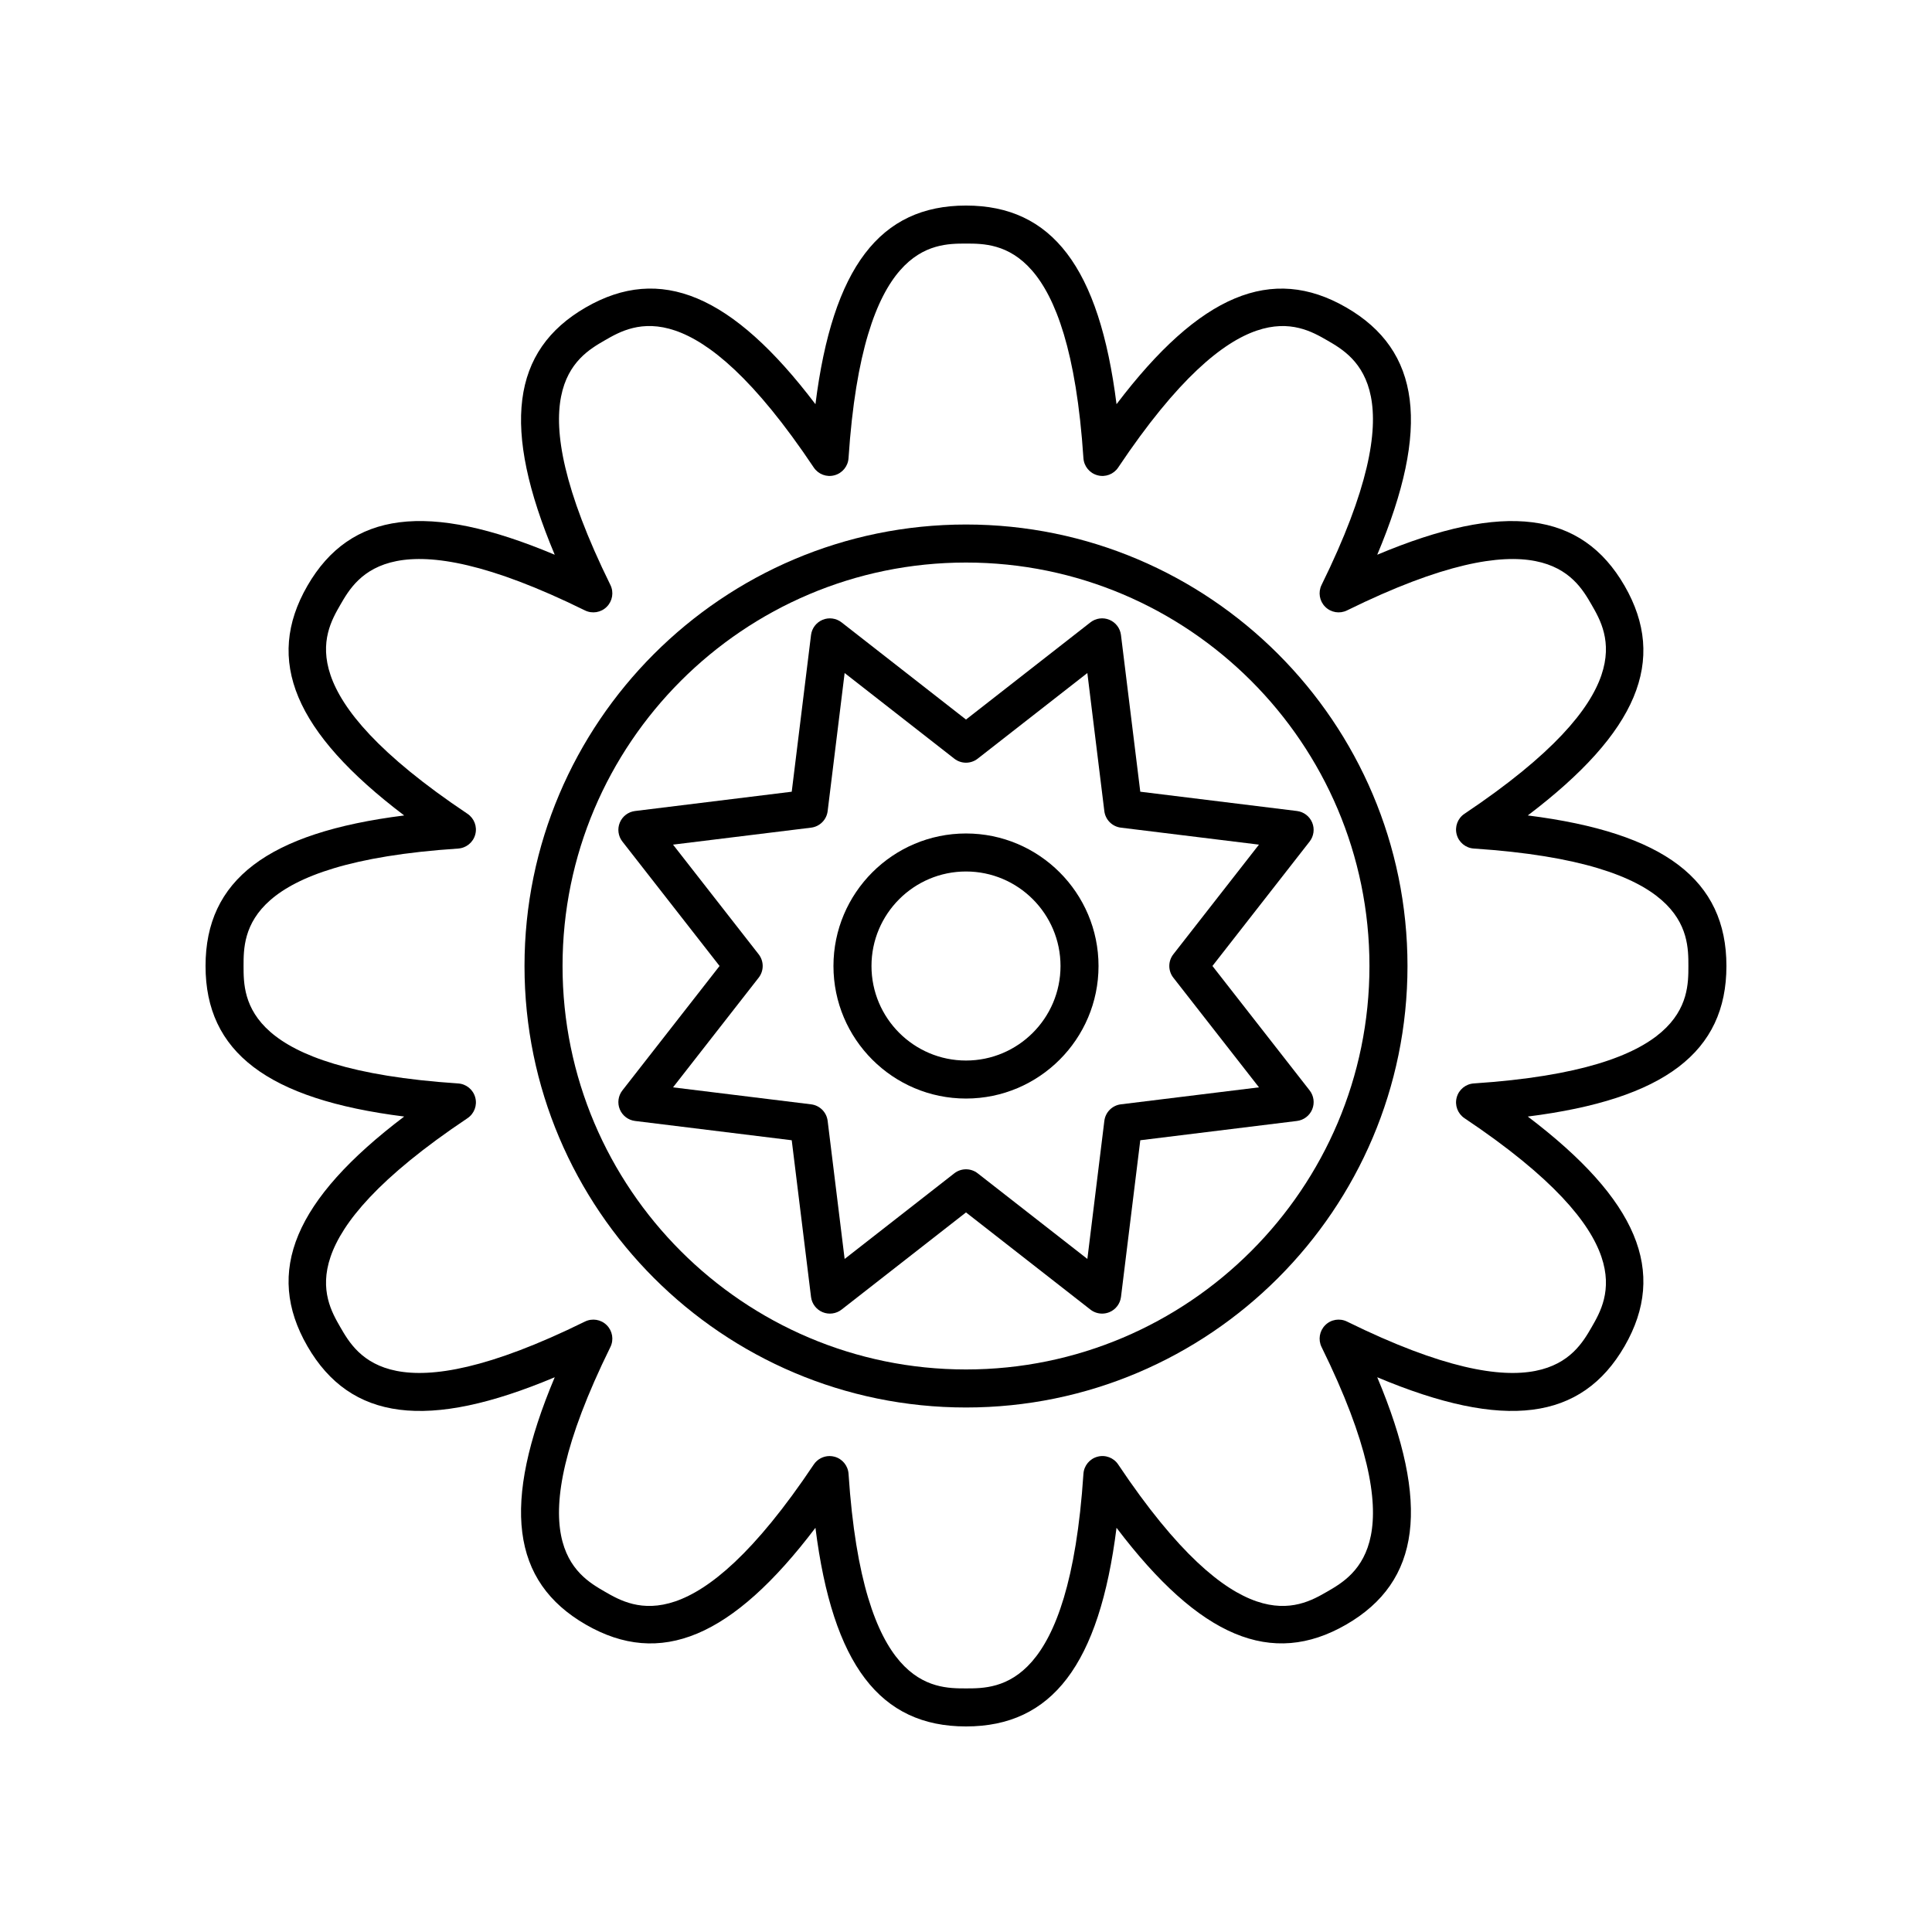
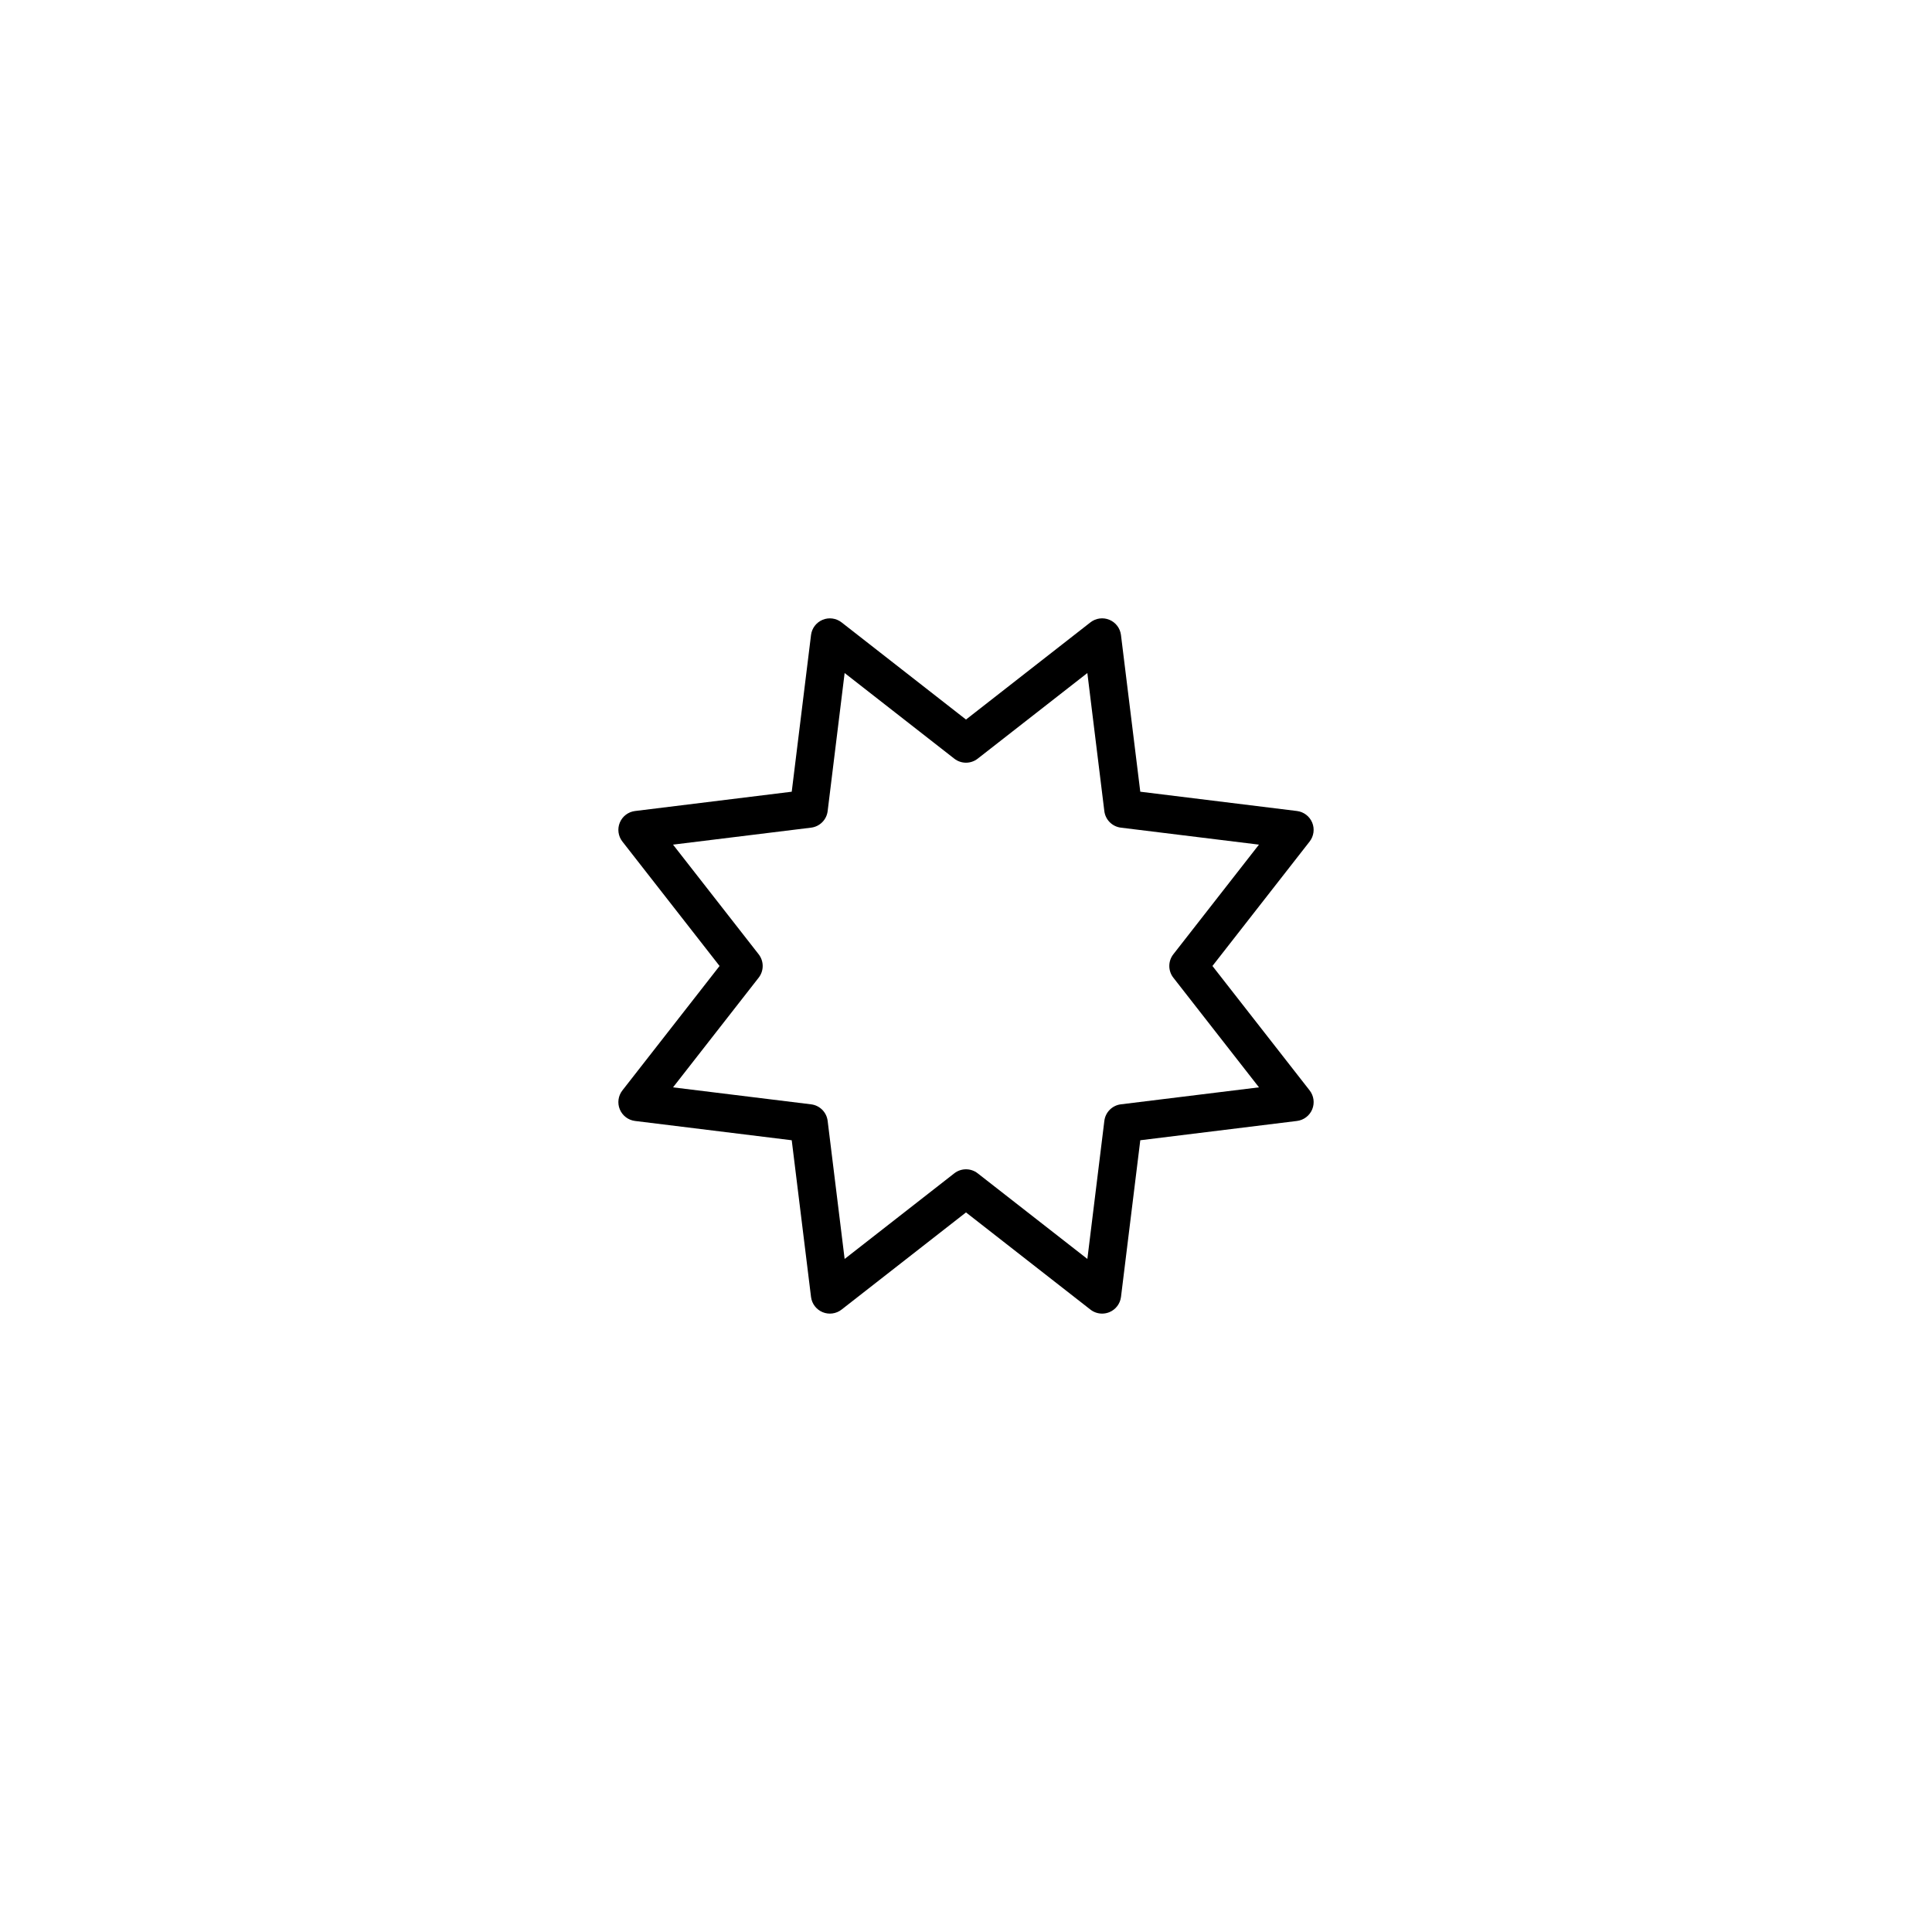
<svg xmlns="http://www.w3.org/2000/svg" fill="#000000" width="800px" height="800px" version="1.1" viewBox="144 144 512 512">
  <g>
-     <path d="m548.88 360.1c29.137-22.086 37.023-41.145 25.645-60.863-11.391-19.715-31.852-22.402-65.543-8.223 14.188-33.703 11.492-54.16-8.223-65.543-19.703-11.375-38.773-3.492-60.867 25.645-4.566-36.285-17.133-52.641-39.895-52.641-22.766 0-35.332 16.359-39.895 52.641-22.094-29.145-41.164-37.031-60.867-25.645-19.715 11.387-22.41 31.844-8.223 65.543-33.719-14.195-54.156-11.484-65.543 8.223-11.379 19.719-3.492 38.781 25.645 60.867-36.285 4.562-52.641 17.129-52.641 39.895s16.359 35.332 52.641 39.895c-29.141 22.086-37.027 41.145-25.645 60.867 11.391 19.715 31.836 22.414 65.543 8.223-14.188 33.703-11.492 54.16 8.223 65.543 19.715 11.387 38.781 3.5 60.867-25.645 4.562 36.281 17.129 52.641 39.895 52.641s35.332-16.359 39.895-52.641c22.086 29.137 41.152 37.02 60.867 25.645 19.715-11.391 22.41-31.844 8.223-65.543 33.715 14.191 54.152 11.484 65.543-8.223 11.379-19.719 3.492-38.781-25.645-60.867 36.281-4.566 52.641-17.133 52.641-39.895 0-22.766-16.359-35.332-52.641-39.898zm-14.309 71.02c-2.148 0.145-3.977 1.637-4.531 3.723-0.562 2.086 0.27 4.289 2.066 5.492 47.367 31.691 38.133 47.695 33.688 55.387-4.438 7.691-13.691 23.691-64.82-1.492-1.93-0.949-4.266-0.574-5.785 0.961-1.523 1.523-1.91 3.852-0.961 5.785 25.188 51.141 9.184 60.379 1.492 64.82-7.695 4.434-23.699 13.688-55.383-33.688-1.195-1.797-3.394-2.637-5.492-2.066-2.086 0.555-3.582 2.383-3.723 4.531-3.766 56.871-22.246 56.871-31.125 56.871s-27.359 0-31.125-56.871c-0.145-2.148-1.637-3.977-3.723-4.531-0.434-0.117-0.871-0.172-1.305-0.172-1.652 0-3.238 0.816-4.188 2.238-31.68 47.355-47.695 38.133-55.387 33.688-7.691-4.441-23.695-13.684 1.492-64.82 0.949-1.934 0.566-4.262-0.961-5.785-1.52-1.531-3.856-1.91-5.785-0.961-51.117 25.176-60.379 9.184-64.82 1.492-4.441-7.691-13.676-23.695 33.688-55.383 1.797-1.199 2.629-3.406 2.066-5.492-0.555-2.086-2.383-3.582-4.531-3.723-56.871-3.766-56.871-22.246-56.871-31.125s0-27.359 56.871-31.125c2.148-0.145 3.977-1.637 4.531-3.723 0.562-2.086-0.27-4.289-2.066-5.492-47.367-31.691-38.129-47.695-33.688-55.387 4.438-7.691 13.691-23.691 64.82 1.492 1.922 0.949 4.266 0.574 5.785-0.961 1.523-1.523 1.91-3.852 0.961-5.785-25.18-51.137-9.18-60.383-1.492-64.82 7.691-4.438 23.699-13.688 55.383 33.688 1.199 1.797 3.406 2.641 5.492 2.066 2.086-0.555 3.582-2.383 3.723-4.531 3.766-56.871 22.246-56.871 31.129-56.871 8.879 0 27.359 0 31.125 56.871 0.145 2.148 1.637 3.977 3.723 4.531 2.098 0.574 4.297-0.27 5.492-2.066 31.684-47.355 47.688-38.125 55.383-33.688 7.691 4.438 23.691 13.684-1.492 64.82-0.949 1.934-0.566 4.262 0.961 5.785 1.523 1.535 3.863 1.914 5.785 0.961 51.129-25.176 60.383-9.188 64.82-1.492 4.441 7.691 13.676 23.695-33.688 55.383-1.797 1.199-2.629 3.406-2.066 5.492 0.555 2.086 2.383 3.582 4.531 3.723 56.871 3.766 56.871 22.246 56.871 31.129 0 8.879 0 27.359-56.871 31.121z" />
-     <path d="m400 283c-64.512 0-117 52.488-117 117-0.004 64.512 52.484 117 117 117 64.508 0 117-52.488 117-117 0-64.512-52.488-117-117-117zm0 223.92c-58.957 0-106.92-47.965-106.92-106.92s47.965-106.92 106.92-106.92c58.953 0 106.92 47.965 106.92 106.92 0 58.953-47.969 106.92-106.92 106.92z" />
    <path d="m441.07 312.29c-0.223-1.801-1.391-3.344-3.07-4.039-1.676-0.695-3.598-0.434-5.027 0.684l-32.973 25.754-32.973-25.75c-1.434-1.117-3.359-1.379-5.027-0.684-1.676 0.695-2.848 2.238-3.07 4.039l-5.113 41.52-41.52 5.113c-1.801 0.223-3.344 1.391-4.039 3.07-0.695 1.676-0.434 3.598 0.684 5.027l25.75 32.973-25.75 32.973c-1.117 1.434-1.379 3.352-0.684 5.027 0.695 1.676 2.238 2.848 4.039 3.07l41.52 5.113 5.113 41.52c0.223 1.801 1.391 3.344 3.07 4.039 1.672 0.695 3.602 0.434 5.027-0.684l32.973-25.75 32.973 25.75c0.898 0.703 1.992 1.066 3.102 1.066 0.648 0 1.309-0.129 1.93-0.383 1.676-0.695 2.848-2.238 3.07-4.039l5.113-41.52 41.52-5.113c1.801-0.223 3.344-1.391 4.039-3.07 0.695-1.676 0.434-3.598-0.684-5.027l-25.754-32.973 25.75-32.973c1.117-1.434 1.379-3.352 0.684-5.027-0.695-1.676-2.238-2.848-4.039-3.07l-41.52-5.113zm13.875 84.605c-1.422 1.82-1.422 4.379 0 6.199l22.695 29.062-36.594 4.5c-2.293 0.281-4.102 2.09-4.383 4.383l-4.5 36.594-29.066-22.691c-0.91-0.715-2.004-1.066-3.098-1.066-1.098 0-2.188 0.355-3.102 1.066l-29.062 22.695-4.5-36.594c-0.281-2.293-2.09-4.102-4.383-4.383l-36.594-4.5 22.695-29.062c1.422-1.82 1.422-4.379 0-6.199l-22.695-29.062 36.594-4.5c2.293-0.281 4.102-2.09 4.383-4.383l4.5-36.594 29.062 22.695c1.82 1.426 4.379 1.426 6.199 0l29.062-22.695 4.5 36.594c0.281 2.293 2.09 4.102 4.383 4.383l36.594 4.5z" />
-     <path d="m400 364.88c-19.363 0-35.125 15.758-35.125 35.125 0 19.363 15.758 35.121 35.125 35.121 19.363 0 35.121-15.758 35.121-35.121 0-19.367-15.758-35.125-35.121-35.125zm0 60.172c-13.809 0-25.047-11.238-25.047-25.047-0.004-13.812 11.234-25.051 25.047-25.051 13.809 0 25.047 11.238 25.047 25.051 0 13.809-11.238 25.047-25.047 25.047z" />
  </g>
</svg>